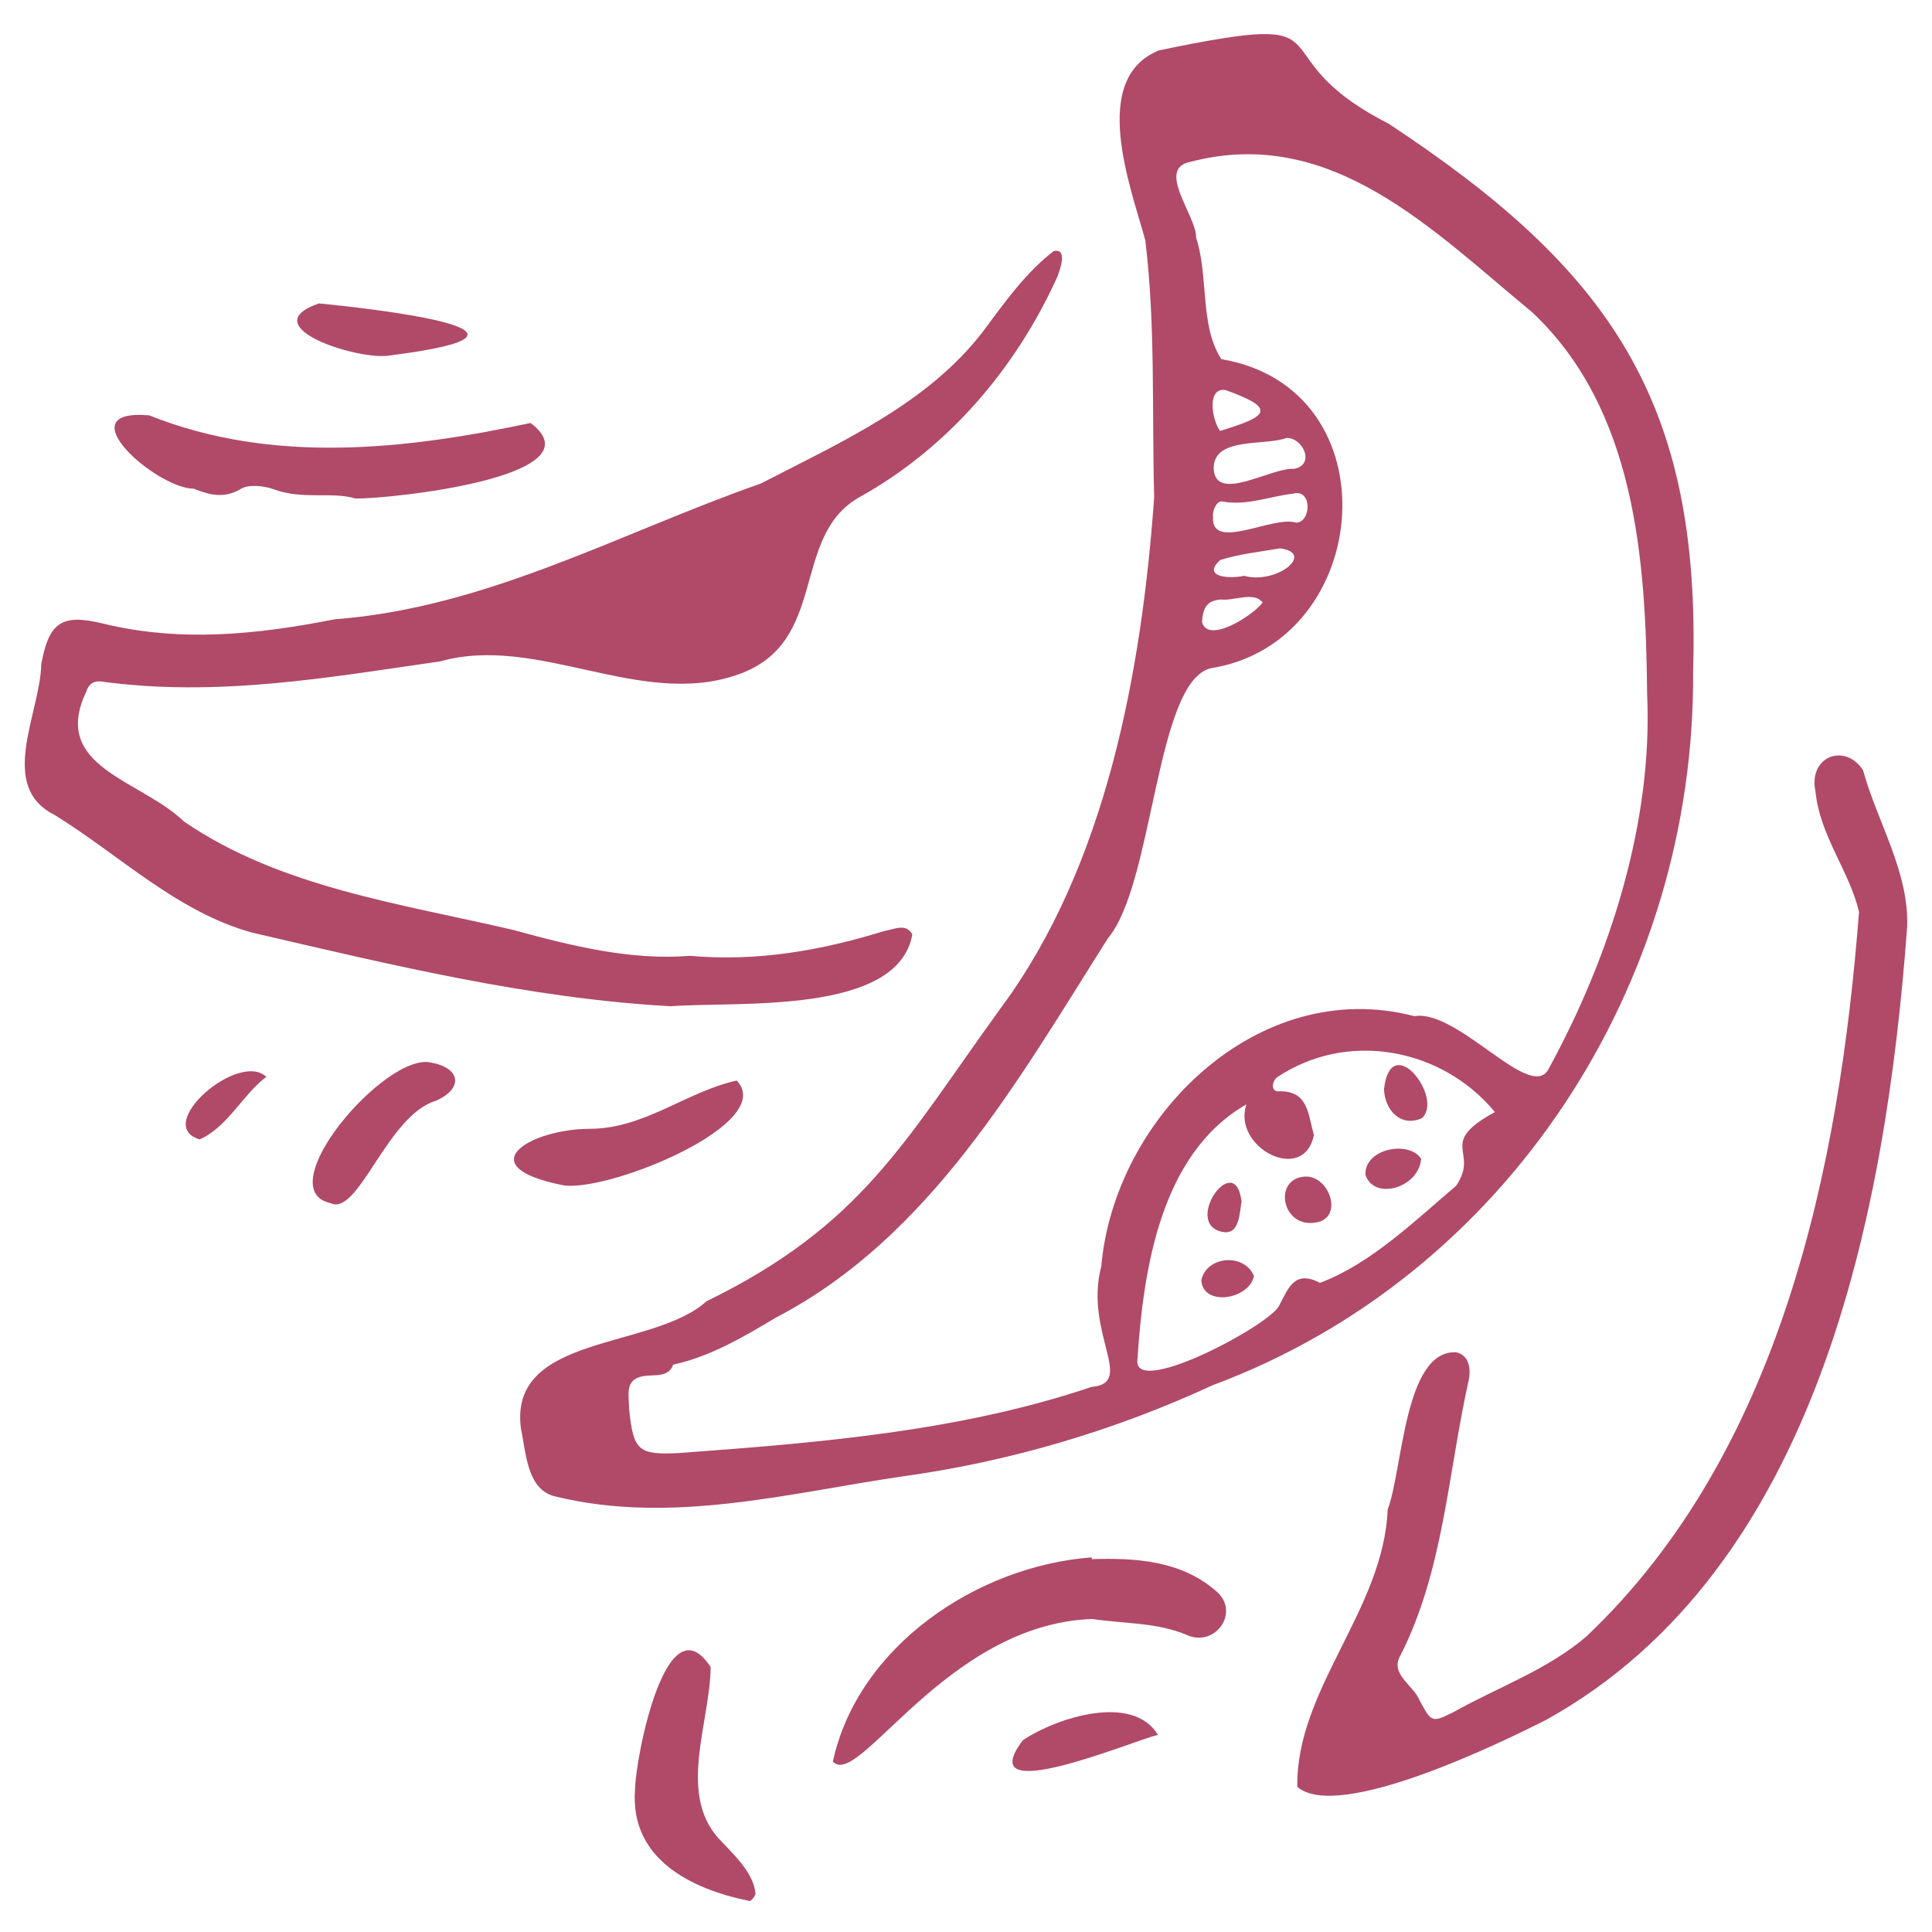
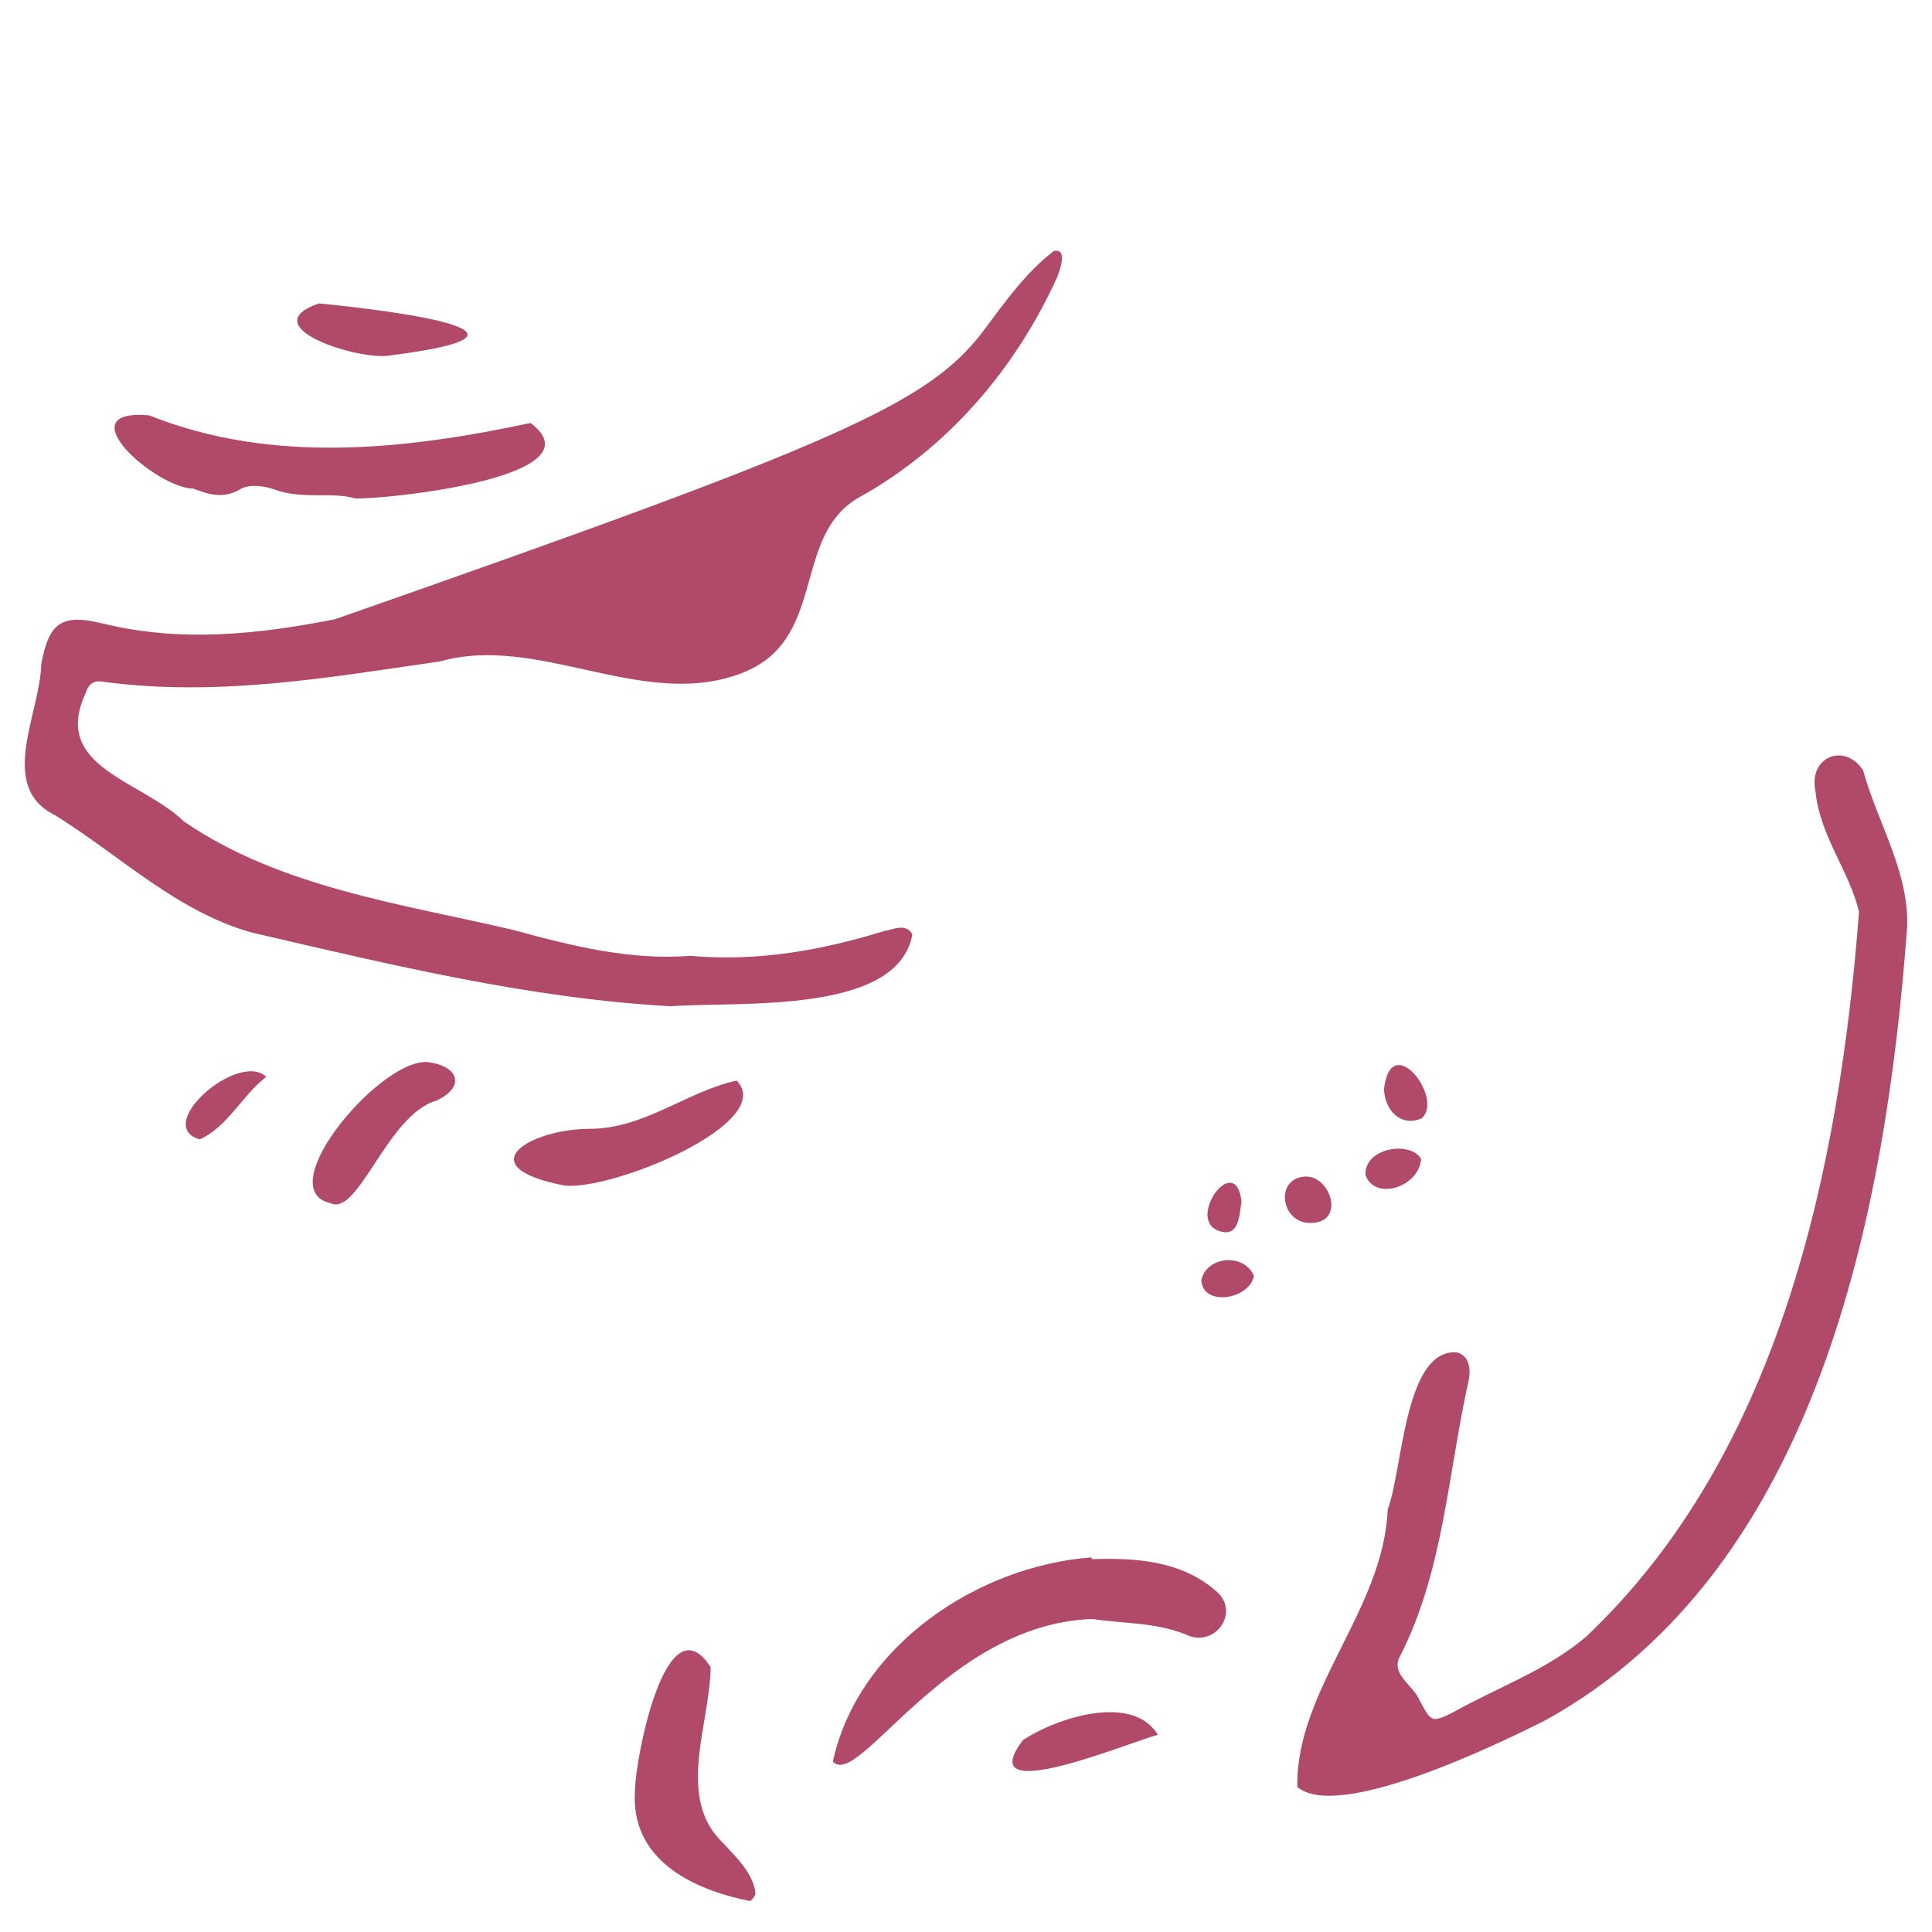
<svg xmlns="http://www.w3.org/2000/svg" viewBox="208 208 624 624" overflow="visible">
  <g id="Master/Composition/Sticker" stroke="none" stroke-width="1" fill="none" fill-rule="evenodd">
    <g id="Stickers" fill="#B04A68" transform="scale(1 1)">
      <g id="Stickers/Banana" stroke="none" stroke-width="1" fill="none" fill-rule="evenodd">
        <g id="Ink" transform="translate(216, 219)" fill="#B04A68">
-           <path d="M386.056,128.187 C400.684,123.685 405.342,121.208 387.812,114.981 C381.847,114.028 383.238,124.246 386.056,128.187 M399.809,183.594 C397.024,179.924 390.568,183.138 386.343,182.627 C382.091,182.963 380.521,184.899 380.233,189.933 C382.23,197.265 397.183,187.36 399.809,183.594 M393.81,174.972 C404.278,177.896 417.049,167.604 405.393,166.11 C399.027,167.223 392.236,167.915 386.117,169.873 C379.87,175.529 389.494,175.991 393.81,174.972 M383.793,155.951 C383.078,167.343 403.18,155.38 410.627,157.815 C415.54,157.729 415.915,146.697 409.558,148.45 C401.913,149.341 394.52,152.475 386.571,150.936 C384.637,150.921 383.485,154.506 383.793,155.951 M383.989,140.209 C384.394,151.789 402.634,139.872 409.885,140.44 C416.942,139.168 412.838,130.316 407.524,130.45 C400.414,133.108 384.014,129.996 383.989,140.209 M394.57,345.687 C366.747,361.608 361.187,399.265 359.323,428.832 C359.497,439.717 402.53,416.745 405.17,410.629 C408.042,405.261 410.031,398.978 418.318,403.336 C434.703,397.193 448.852,383.404 462.3,371.986 C470.015,360.63 455.844,358.601 474.821,348.165 C457.692,327.463 427.196,321.723 404.451,336.958 C403.176,337.895 402.169,341.018 404.569,341.5 C414.513,340.937 414.424,348.63 416.362,355.609 C413.088,371.747 389.871,359.584 394.57,345.687 M523.987,213.206 C523.603,169.508 520.175,121.289 486.94,89.916 C454.693,63.335 421.995,29.371 376.535,41.259 C365.15,43.421 378.504,58.697 378.311,65.713 C382.436,78.154 379.413,94.246 386.471,104.999 C442.383,114.443 435.649,196.39 383.226,204.798 C365.208,208.657 364.755,274.384 349.831,292.055 C320.886,337.813 292.347,388.711 242.583,414.568 C231.894,420.984 221.182,427.216 209.426,429.753 C207.489,435.017 201.433,432.049 197.472,434.231 C193.963,435.97 195.218,440.896 195.186,444.098 C196.576,457.474 198.067,458.989 211.34,458.299 C256.171,455.002 301.756,451.362 344.575,436.942 C358.914,435.727 342.071,419.484 347.688,398.011 C351.886,349.828 398.39,304 448.81,317.206 C463.083,314.82 486.838,345.746 492.332,333.945 C512.174,297.589 525.893,254.249 523.987,213.206 M538.843,205.673 C539.642,306.434 479.131,400.869 383.616,436.42 C352.051,451.031 317.942,461.154 283.047,465.91 C246.17,471.371 208.603,481.448 171.38,472.328 C162.118,470.213 161.928,458.094 160.27,450.564 C156.041,419.661 202.712,425.105 220.163,409.295 C270.739,384.61 284.197,357.37 315.313,314.473 C349.332,268.545 360.789,205.512 364.778,149.56 C364.006,121.869 365.253,94.155 361.913,66.615 C357.121,49.167 343.804,14.483 366.287,5.277 C431.678,-8.288 395.435,5.979 440.545,28.972 C511.793,75.973 541.448,118.372 538.843,205.673" id="Fill-1" />
-           <path d="M214.878,297.717 C236.68,299.638 257.249,295.99 277.681,289.675 C280.794,289.172 284.568,287.076 286.671,290.757 C282.077,316.941 230.228,312.362 208.678,314 C162.917,311.504 117.882,300.523 73.338,290.193 C49.226,283.539 30.595,265.179 9.683,252.235 C-8.979,243.01 5.024,219.346 5.317,203.55 C7.782,190.211 11.744,187.089 25.115,190.365 C50.378,196.554 75.235,193.921 100.169,189.01 C149.361,185.283 192.246,161.11 237.77,145.15 C263.271,131.953 291.668,119.415 309.55,95.973 C316.352,86.875 323.214,77.067 332.326,70.099 C337.008,69.074 334.293,76.301 333.455,78.507 C319.962,108.241 298.019,133.843 269.364,149.703 C247.117,162.565 259.839,196.606 230.345,206.864 C198.936,217.979 165.686,193.742 134.217,202.605 C97.779,207.87 61.861,214.257 24.361,209.073 C22.001,208.893 20.485,210.243 19.841,212.452 C8.226,236.837 37.437,240.807 51.413,254.32 C82.498,275.666 121.786,280.917 157.884,289.387 C176.657,294.528 195.571,299.231 214.878,297.717" id="Fill-3" />
+           <path d="M214.878,297.717 C236.68,299.638 257.249,295.99 277.681,289.675 C280.794,289.172 284.568,287.076 286.671,290.757 C282.077,316.941 230.228,312.362 208.678,314 C162.917,311.504 117.882,300.523 73.338,290.193 C49.226,283.539 30.595,265.179 9.683,252.235 C-8.979,243.01 5.024,219.346 5.317,203.55 C7.782,190.211 11.744,187.089 25.115,190.365 C50.378,196.554 75.235,193.921 100.169,189.01 C263.271,131.953 291.668,119.415 309.55,95.973 C316.352,86.875 323.214,77.067 332.326,70.099 C337.008,69.074 334.293,76.301 333.455,78.507 C319.962,108.241 298.019,133.843 269.364,149.703 C247.117,162.565 259.839,196.606 230.345,206.864 C198.936,217.979 165.686,193.742 134.217,202.605 C97.779,207.87 61.861,214.257 24.361,209.073 C22.001,208.893 20.485,210.243 19.841,212.452 C8.226,236.837 37.437,240.807 51.413,254.32 C82.498,275.666 121.786,280.917 157.884,289.387 C176.657,294.528 195.571,299.231 214.878,297.717" id="Fill-3" />
          <path d="M607.96,288.57 C601.126,380.775 579.036,495.877 491.383,544.481 C476.222,552.172 424.149,577.439 411.007,566.134 C410.494,534.646 438.889,508.962 440.199,476.515 C445.06,463.905 445.496,425.018 462.276,425.756 C466.443,426.653 467.142,430.903 466.366,434.792 C459.683,464.524 458.308,496.121 444.326,523.656 C440.727,529.694 448.548,533.209 450.571,538.31 C454.32,545.194 454.352,545.524 461.417,541.994 C475.747,533.954 491.925,528.279 504.441,517.475 C567.016,458.136 586.062,366.436 592.428,283.513 C589.349,270.35 579.723,258.903 578.366,244.584 C575.978,233.294 587.885,228.787 593.733,237.774 C598.38,254.663 608.725,270.786 607.96,288.57" id="Fill-7" />
          <path d="M344.623,492.572 C358.631,492.12 373.229,493.029 384.406,502.58 C393.126,509.403 384.388,521.488 375.099,516.956 C365.335,512.958 354.88,513.433 344.737,511.897 C297.546,513.593 269.325,567.045 261,557.962 C269.036,520.778 307.505,494.765 344.61,492 C344.615,492.191 344.619,492.381 344.623,492.572" id="Fill-14" />
          <path d="M106.737,149.992 C99.395,147.726 89.746,150.466 80.592,147.089 C77.325,145.884 72.381,145.324 69.762,146.918 C64.226,150.289 59.233,148.671 54.531,146.832 C42.464,146.754 12.968,120.801 40.185,123.15 C80.184,139.129 123.334,134.143 163.373,125.612 C186.259,142.993 117.353,150.274 106.737,149.992" id="Fill-18" />
          <path d="M197.095,567.132 C197.23,556.743 207.184,505.409 221.529,527.438 C221.366,545.726 210.135,569.605 225.498,584.228 C229.668,588.716 235.344,594.07 236,600.495 C236.007,601.364 234.525,603.106 234.122,602.995 C215.019,599.124 195.466,589.332 197.095,567.132" id="Fill-24" />
          <path d="M174.372,371.911 C142.825,365.842 163.23,353.601 182.509,353.589 C200.229,353.535 213.723,341.548 229.943,338 C243.035,351.646 189.944,373.572 174.372,371.911" id="Fill-26" />
          <path d="M131.214,332.189 C140.419,333.784 142.08,340.309 132.85,344.51 C117.03,349.139 107.803,382.022 98.73,377.59 C78.678,373.151 116.547,328.753 131.214,332.189" id="Fill-30" />
          <path d="M118.146,103.778 C108.303,105.718 73.218,94.522 95.009,87 C113.247,88.767 178.014,96.183 118.146,103.778" id="Fill-34" />
          <path d="M366,549.335 C358.091,551.12 305.315,573.545 322.374,551.047 C333.264,543.769 357.851,535.815 366,549.335" id="Fill-36" />
          <path d="M78,336.797 C70.376,342.564 65.495,353.043 56.493,357 C41.227,352.467 69.032,328.297 78,336.797" id="Fill-38" />
          <path d="M416.259,383.936 C406.056,385.088 403.376,370.267 412.844,369.073 C421.35,367.818 426.656,383.137 416.259,383.936" id="Fill-40" />
          <path d="M451,363.275 C450.31,372.637 435.739,376.944 433.003,368.394 C432.745,359.795 447.268,357.297 451,363.275" id="Fill-42" />
          <path d="M439,340.791 C441.243,321.276 458.578,343.796 451.171,350.205 C444.246,353.154 439.255,347.425 439,340.791" id="Fill-44" />
          <path d="M397,401.147 C395.444,408.731 380.519,411.174 380,402.488 C381.671,394.623 393.923,393.59 397,401.147" id="Fill-46" />
          <path d="M393,377.198 C392.332,380.178 392.541,387.895 387.04,386.914 C373.603,384.58 391.07,359.695 393,377.198" id="Fill-48" />
        </g>
      </g>
    </g>
  </g>
</svg>